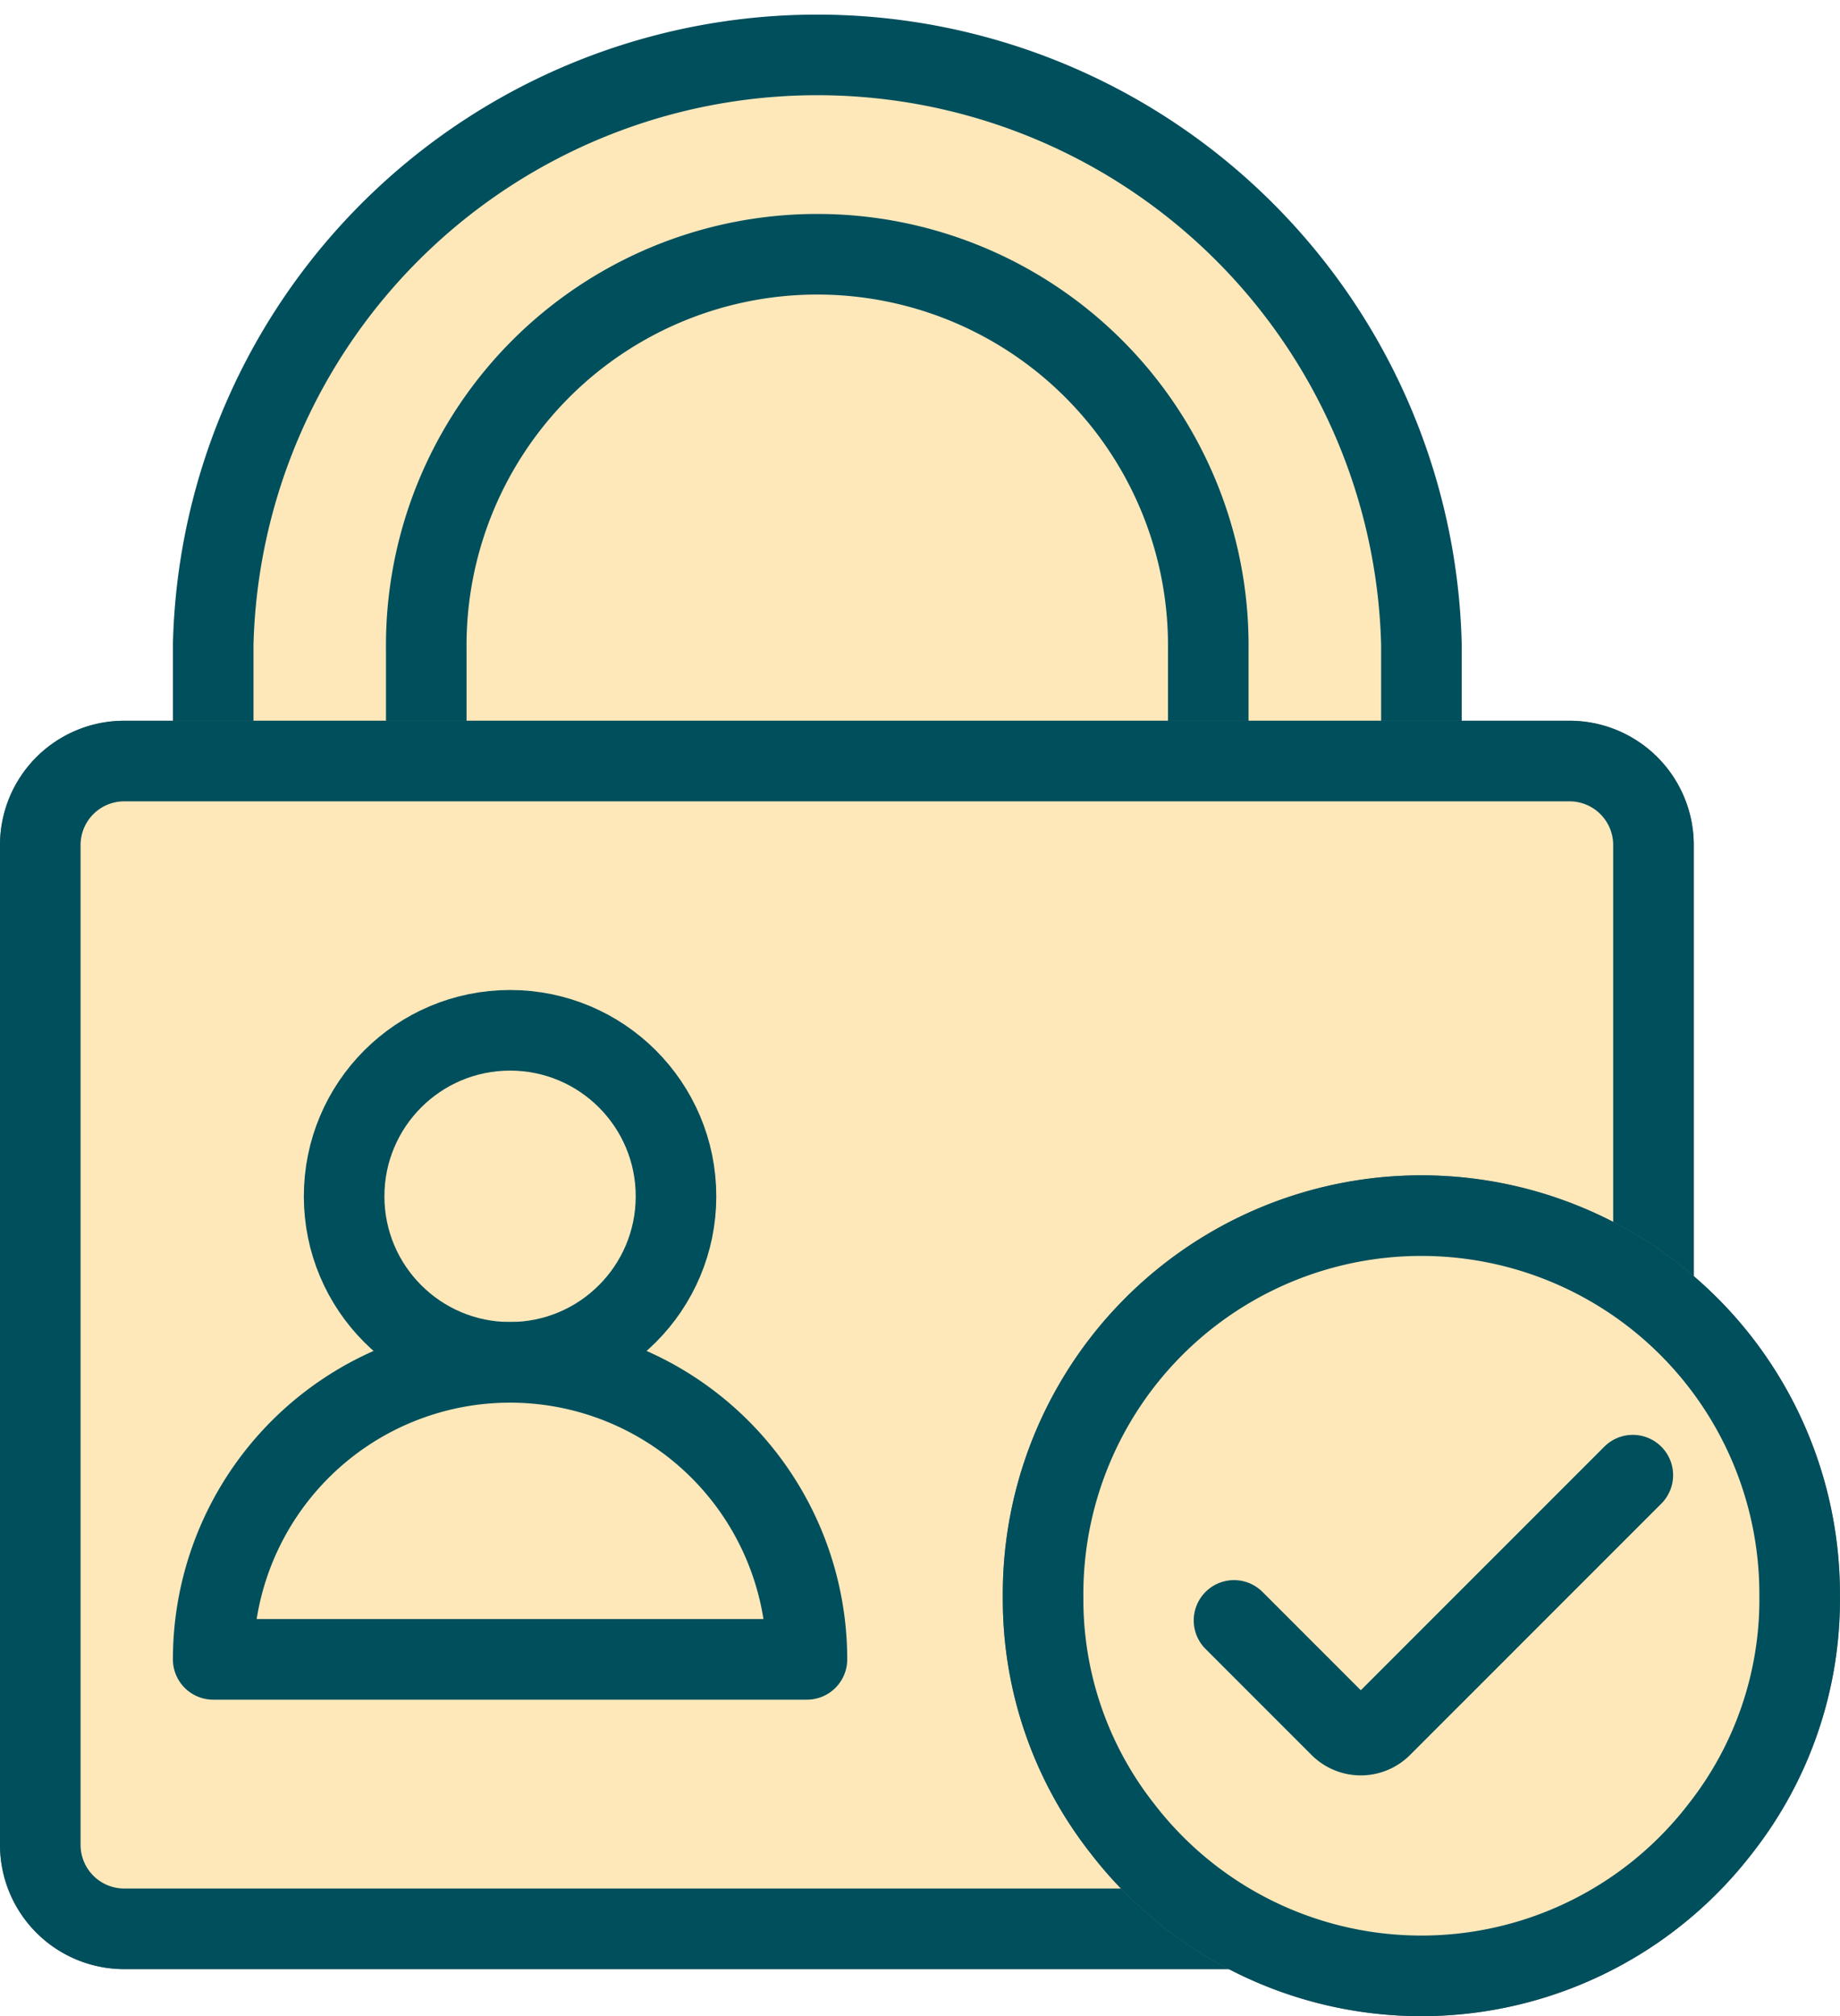
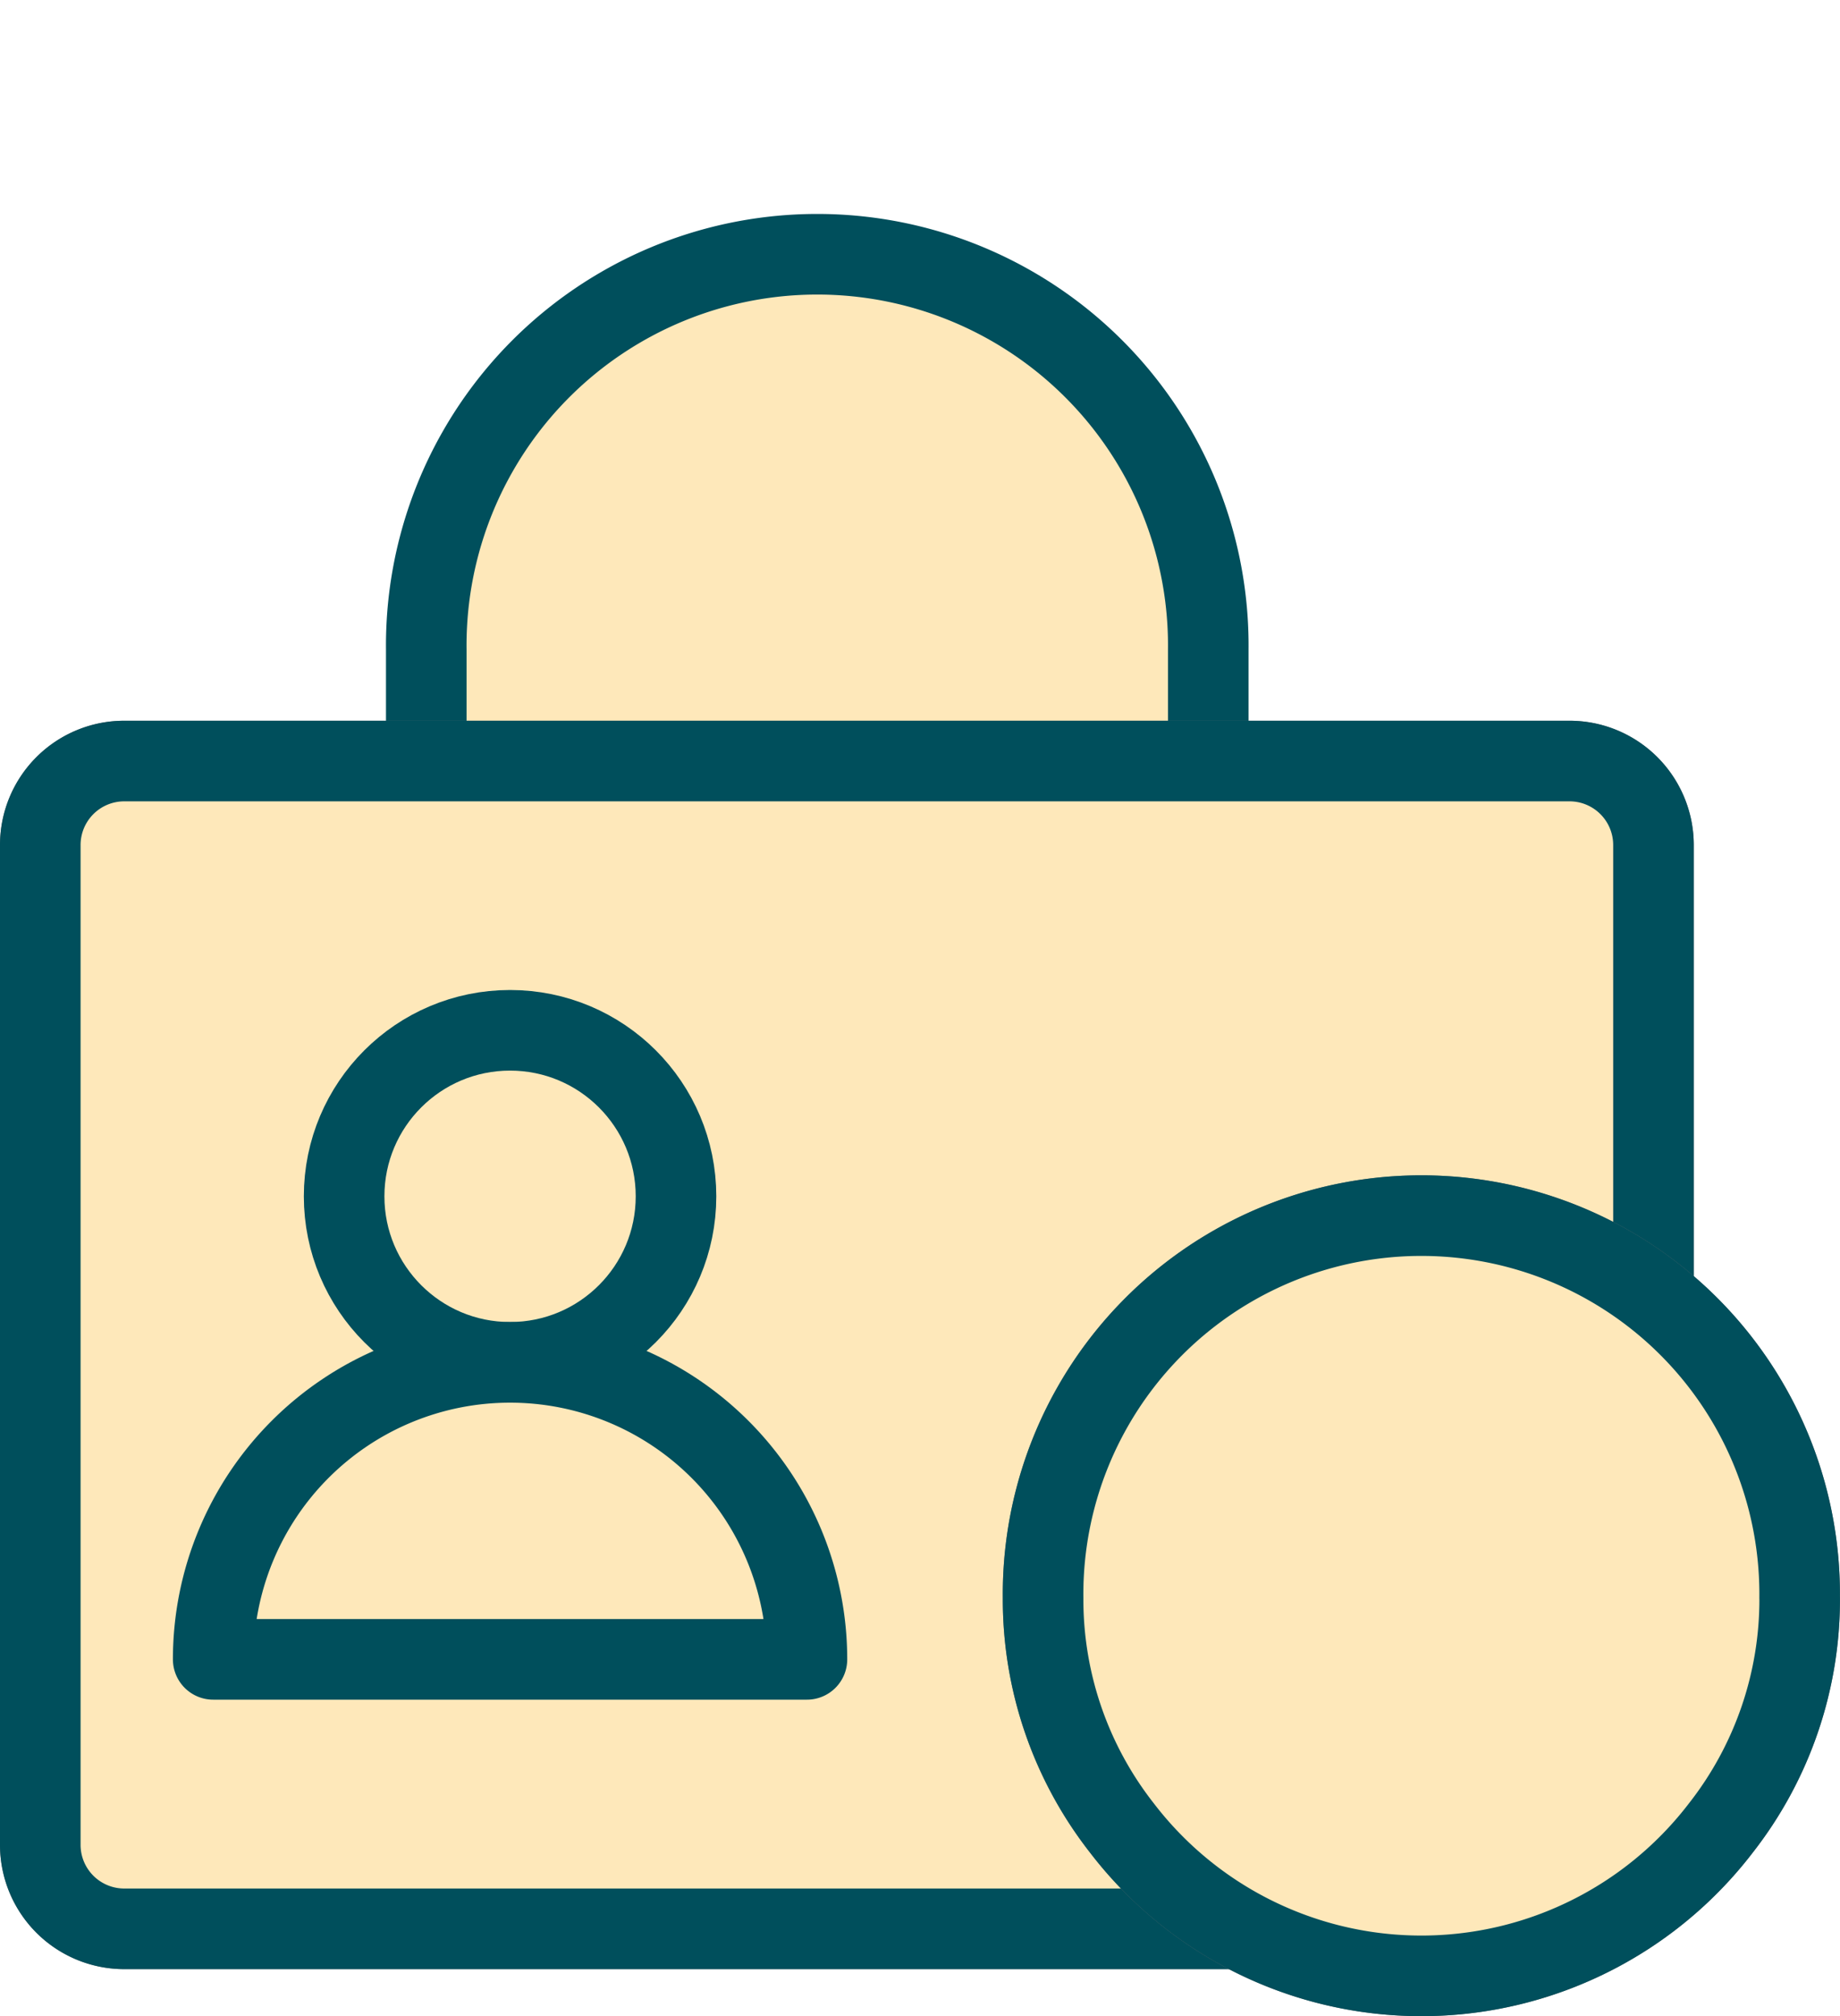
<svg xmlns="http://www.w3.org/2000/svg" width="45.673" height="50.025" viewBox="0 0 45.673 50.025">
  <defs>
    <style>.a,.b{fill:#fee8ba;stroke-width:2px;}.a{stroke:#004f5c;stroke-linecap:round;stroke-linejoin:round;}.b{stroke:#707070;}</style>
  </defs>
  <g transform="translate(1 1)">
    <g transform="translate(0 0)">
-       <path class="a" d="M3.821,22.2V15.12a15,15,0,0,1,29.991,0v6.758" transform="translate(0.471 -0.125)" />
      <path class="a" d="M8.376,19.069V14.487a9.706,9.706,0,1,1,19.411,0v4.374" transform="translate(1.205 0.626)" />
      <path class="b" d="M2.219,15.525H38.074A2.084,2.084,0,0,1,40.168,17.6v24.82A2.084,2.084,0,0,1,38.074,44.5H2.219A2.084,2.084,0,0,1,.125,42.421V17.6a2.084,2.084,0,0,1,2.094-2.075" transform="translate(-0.125 2.358)" />
      <path class="a" d="M2.219,15.525H38.074A2.084,2.084,0,0,1,40.168,17.6v24.82A2.084,2.084,0,0,1,38.074,44.5H2.219A2.084,2.084,0,0,1,.125,42.421V17.6a2.084,2.084,0,0,1,2.094-2.075" transform="translate(-0.125 2.358)" />
      <path class="b" d="M40.341,34.713a9.19,9.19,0,0,1-1.956,5.706,9.364,9.364,0,0,1-14.868,0,9.19,9.19,0,0,1-1.956-5.706,9.39,9.39,0,1,1,18.779,0" transform="translate(3.331 3.936)" />
      <path class="a" d="M40.341,34.713a9.19,9.19,0,0,1-1.956,5.706,9.364,9.364,0,0,1-14.868,0,9.19,9.19,0,0,1-1.956-5.706,9.39,9.39,0,1,1,18.779,0Z" transform="translate(3.331 3.936)" />
-       <path class="a" d="M25.642,34.388l2.631,2.631a.729.729,0,0,0,1.032,0l6.236-6.235" transform="translate(3.989 4.818)" />
      <circle class="a" cx="4.119" cy="4.119" r="4.119" transform="translate(7.542 24.564)" />
      <path class="a" d="M3.821,35.742a7.369,7.369,0,0,1,14.738,0Z" transform="translate(0.471 4.43)" />
    </g>
  </g>
</svg>